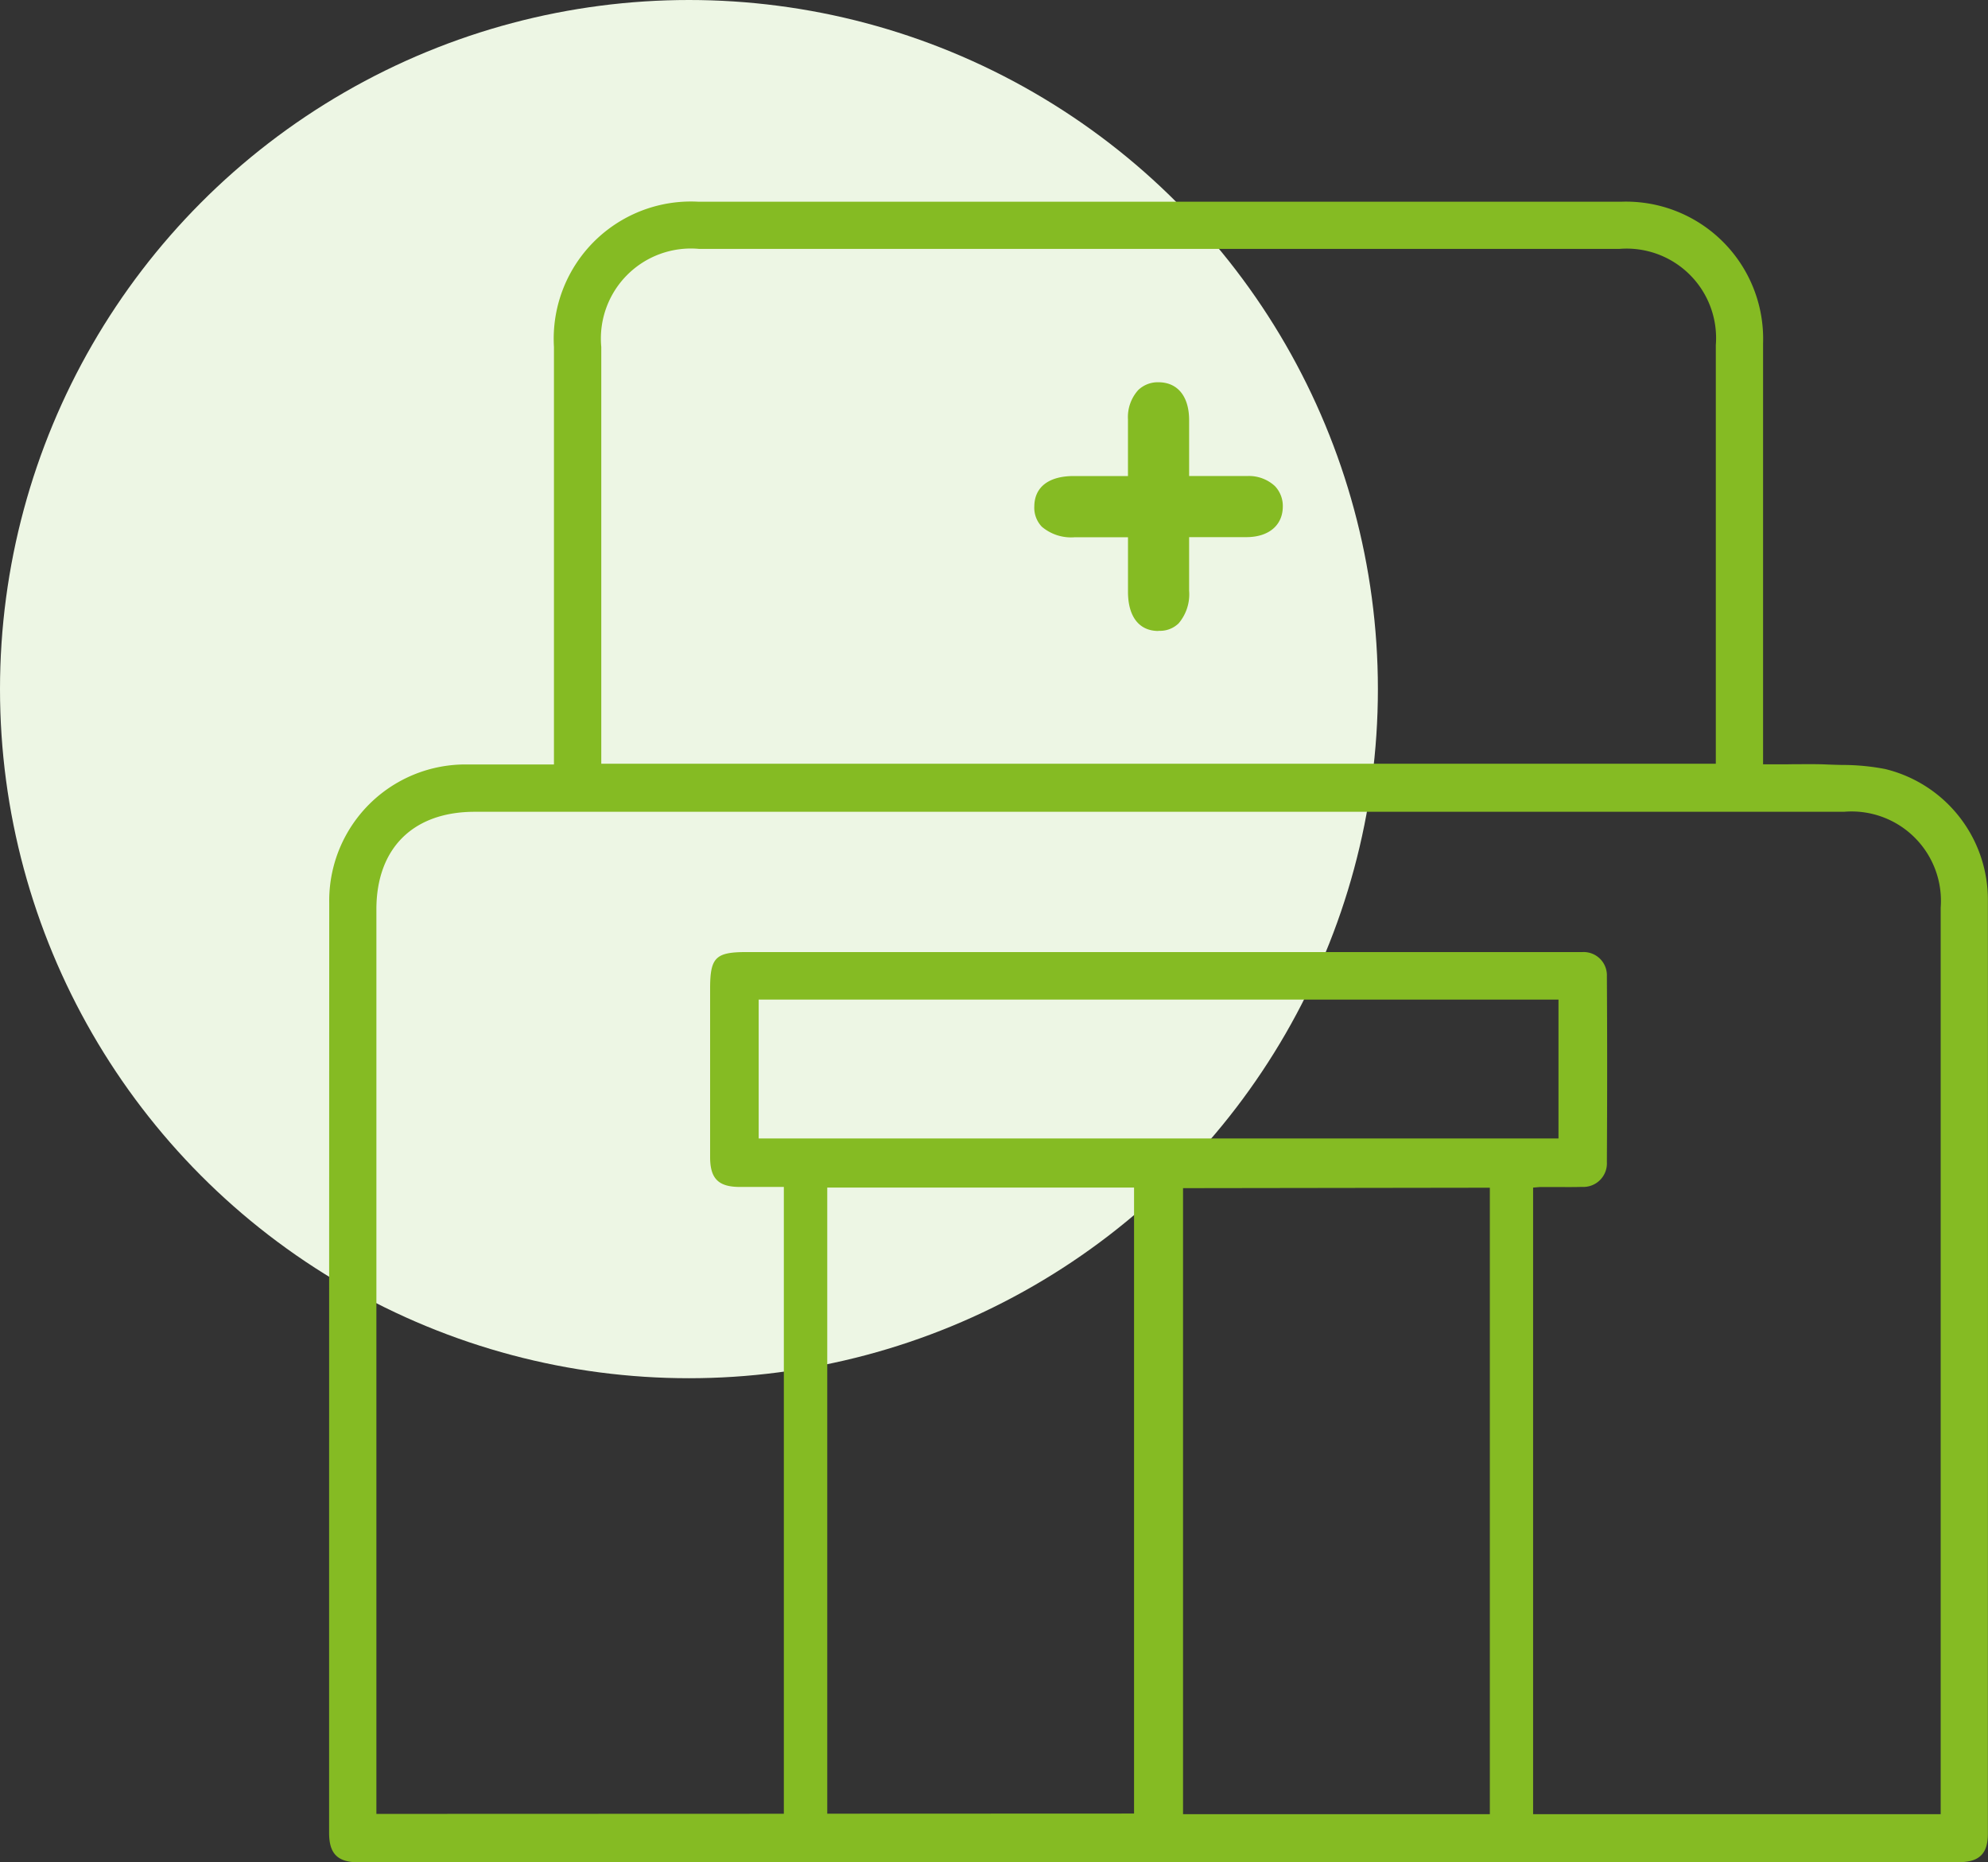
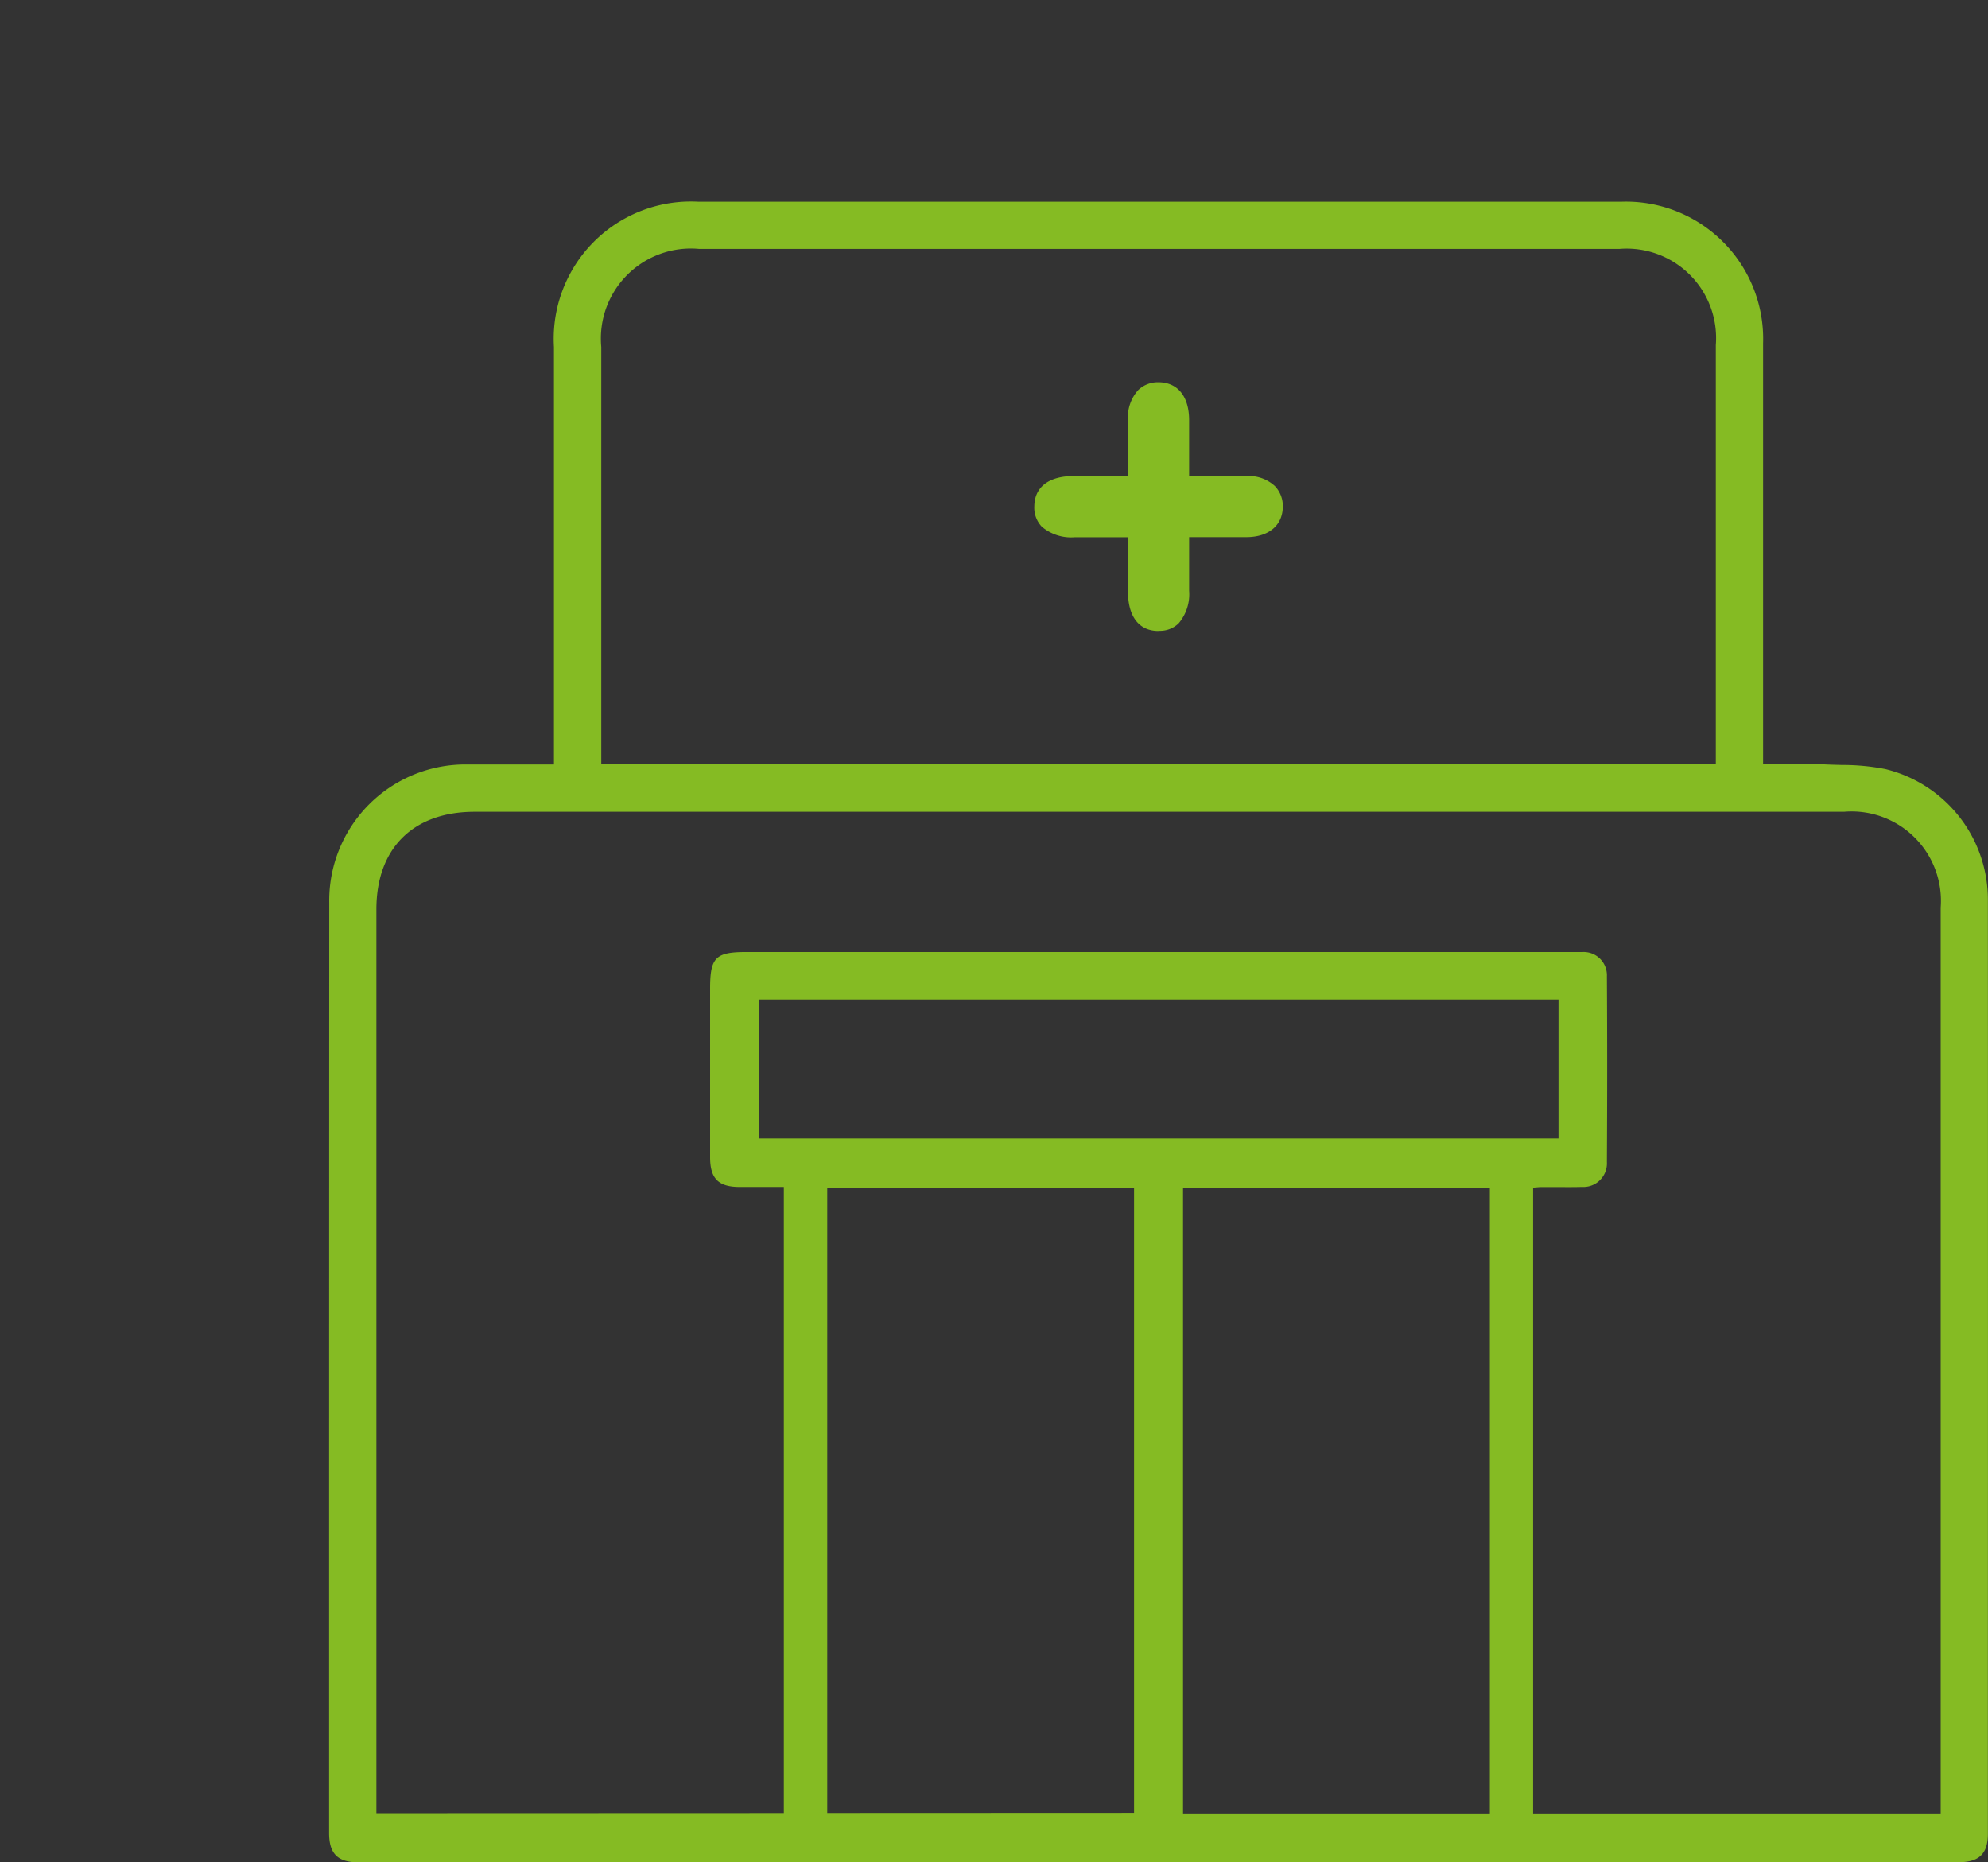
<svg xmlns="http://www.w3.org/2000/svg" id="ico_office" width="96.666" height="90.535" viewBox="0 0 96.666 90.535">
  <rect x="0" y="0" width="96.666" height="90.535" fill="#333333" stroke="none" />
-   <circle id="Ellipse_791" data-name="Ellipse 791" cx="33.5" cy="33.5" r="33.5" fill="#edf6e4" />
  <path id="Union_5" data-name="Union 5" d="M2606.432,11838.924c-1.013,0-1.429-.413-1.429-1.429v-8.792q0-18.211.006-36.421a6.623,6.623,0,0,1,6.753-6.727c.4,0,.8,0,1.206,0l2.968,0v-20.293a6.673,6.673,0,0,1,7.024-7.065h2.8q21.036,0,42.069,0a6.669,6.669,0,0,1,6.9,6.887q0,6.45,0,12.9v7.564h.672c.264,0,.523,0,.784-.006.576,0,1.126-.012,1.682.015.22.009.443.015.674.021a10.923,10.923,0,0,1,2.133.2,6.534,6.534,0,0,1,4.986,6.395q.009,18.855,0,37.7l0,7.662c0,.969-.419,1.379-1.4,1.382q-19.458,0-38.915,0T2606.432,11838.924Zm57.115-32.8v30.461h1.239l18.579,0v-44.068a4.346,4.346,0,0,0-4.706-4.662H2612.08c-2.992,0-4.778,1.773-4.778,4.745v43.971l19.812-.007v-30.472l-1.165,0-1,0c-1.019-.006-1.417-.41-1.42-1.438q0-2.763,0-5.523v-2.683c0-1.51.264-1.774,1.765-1.774h40.087l.19,0c.131,0,.259,0,.386,0a1.13,1.13,0,0,1,1.177,1.177c.018,2.879.018,5.836,0,9.032a1.145,1.145,0,0,1-1.209,1.207c-.383.012-.77.009-1.159.006l-.879,0Zm-17.022.027v30.434h14.918v-30.455Zm-17.3,30.409,14.918-.006v-30.431h-14.918Zm-3.334-32.825h38.89v-6.75h-38.89Zm-7.654-38.491v20.275h54.194v-20.353a4.349,4.349,0,0,0-4.7-4.674h-44.725A4.376,4.376,0,0,0,2618.236,11765.248Zm27.079,13.821c-.93-.006-1.468-.7-1.468-1.91v-2.645h-2.609a2.2,2.2,0,0,1-1.581-.514,1.336,1.336,0,0,1-.365-.992c.009-.934.7-1.468,1.907-1.471h2.647l0-1.079c0-.567,0-1.123,0-1.679a1.958,1.958,0,0,1,.5-1.423,1.378,1.378,0,0,1,1-.378c.921.01,1.471.692,1.474,1.834,0,.522,0,1.046,0,1.607l0,1.117h1.132c.585,0,1.141,0,1.7,0a1.862,1.862,0,0,1,1.337.487,1.4,1.4,0,0,1,.386,1.01c-.009.9-.683,1.468-1.756,1.474-.529,0-1.061,0-1.628,0h-1.171v2.608a2.179,2.179,0,0,1-.511,1.584,1.3,1.3,0,0,1-.963.362Z" transform="translate(-2589 -11748.391)" fill="#85bb23" />
</svg>